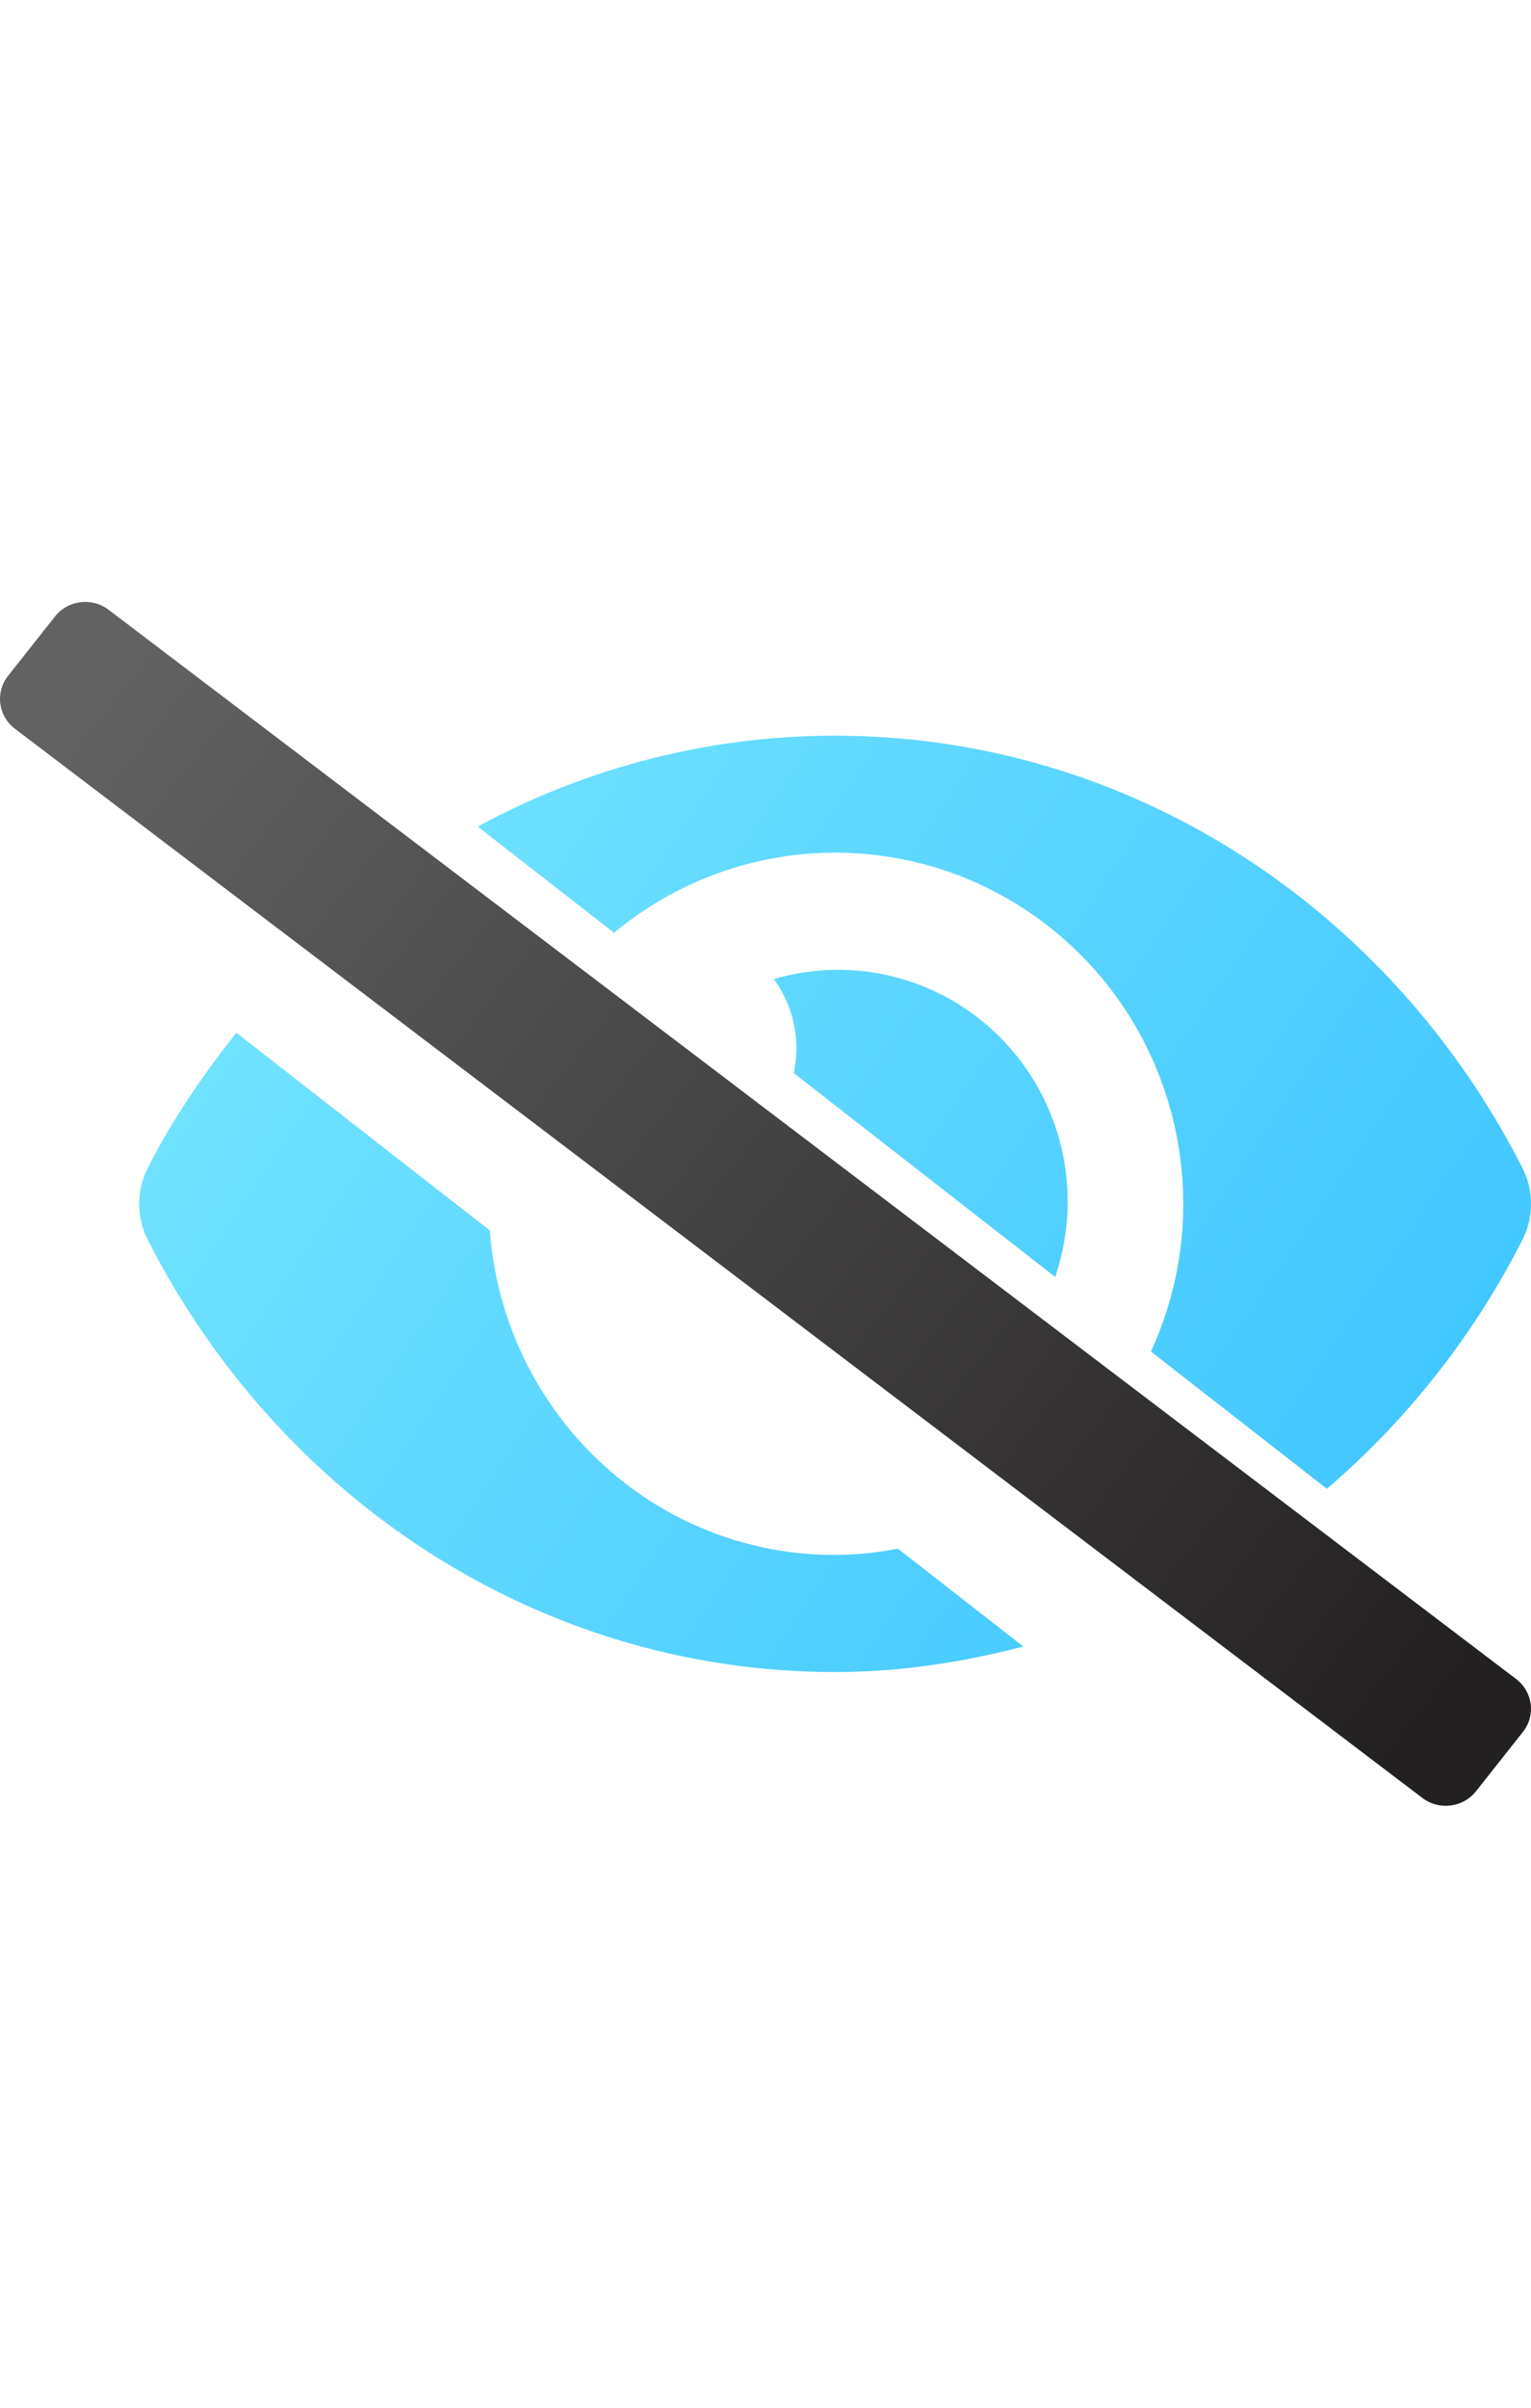
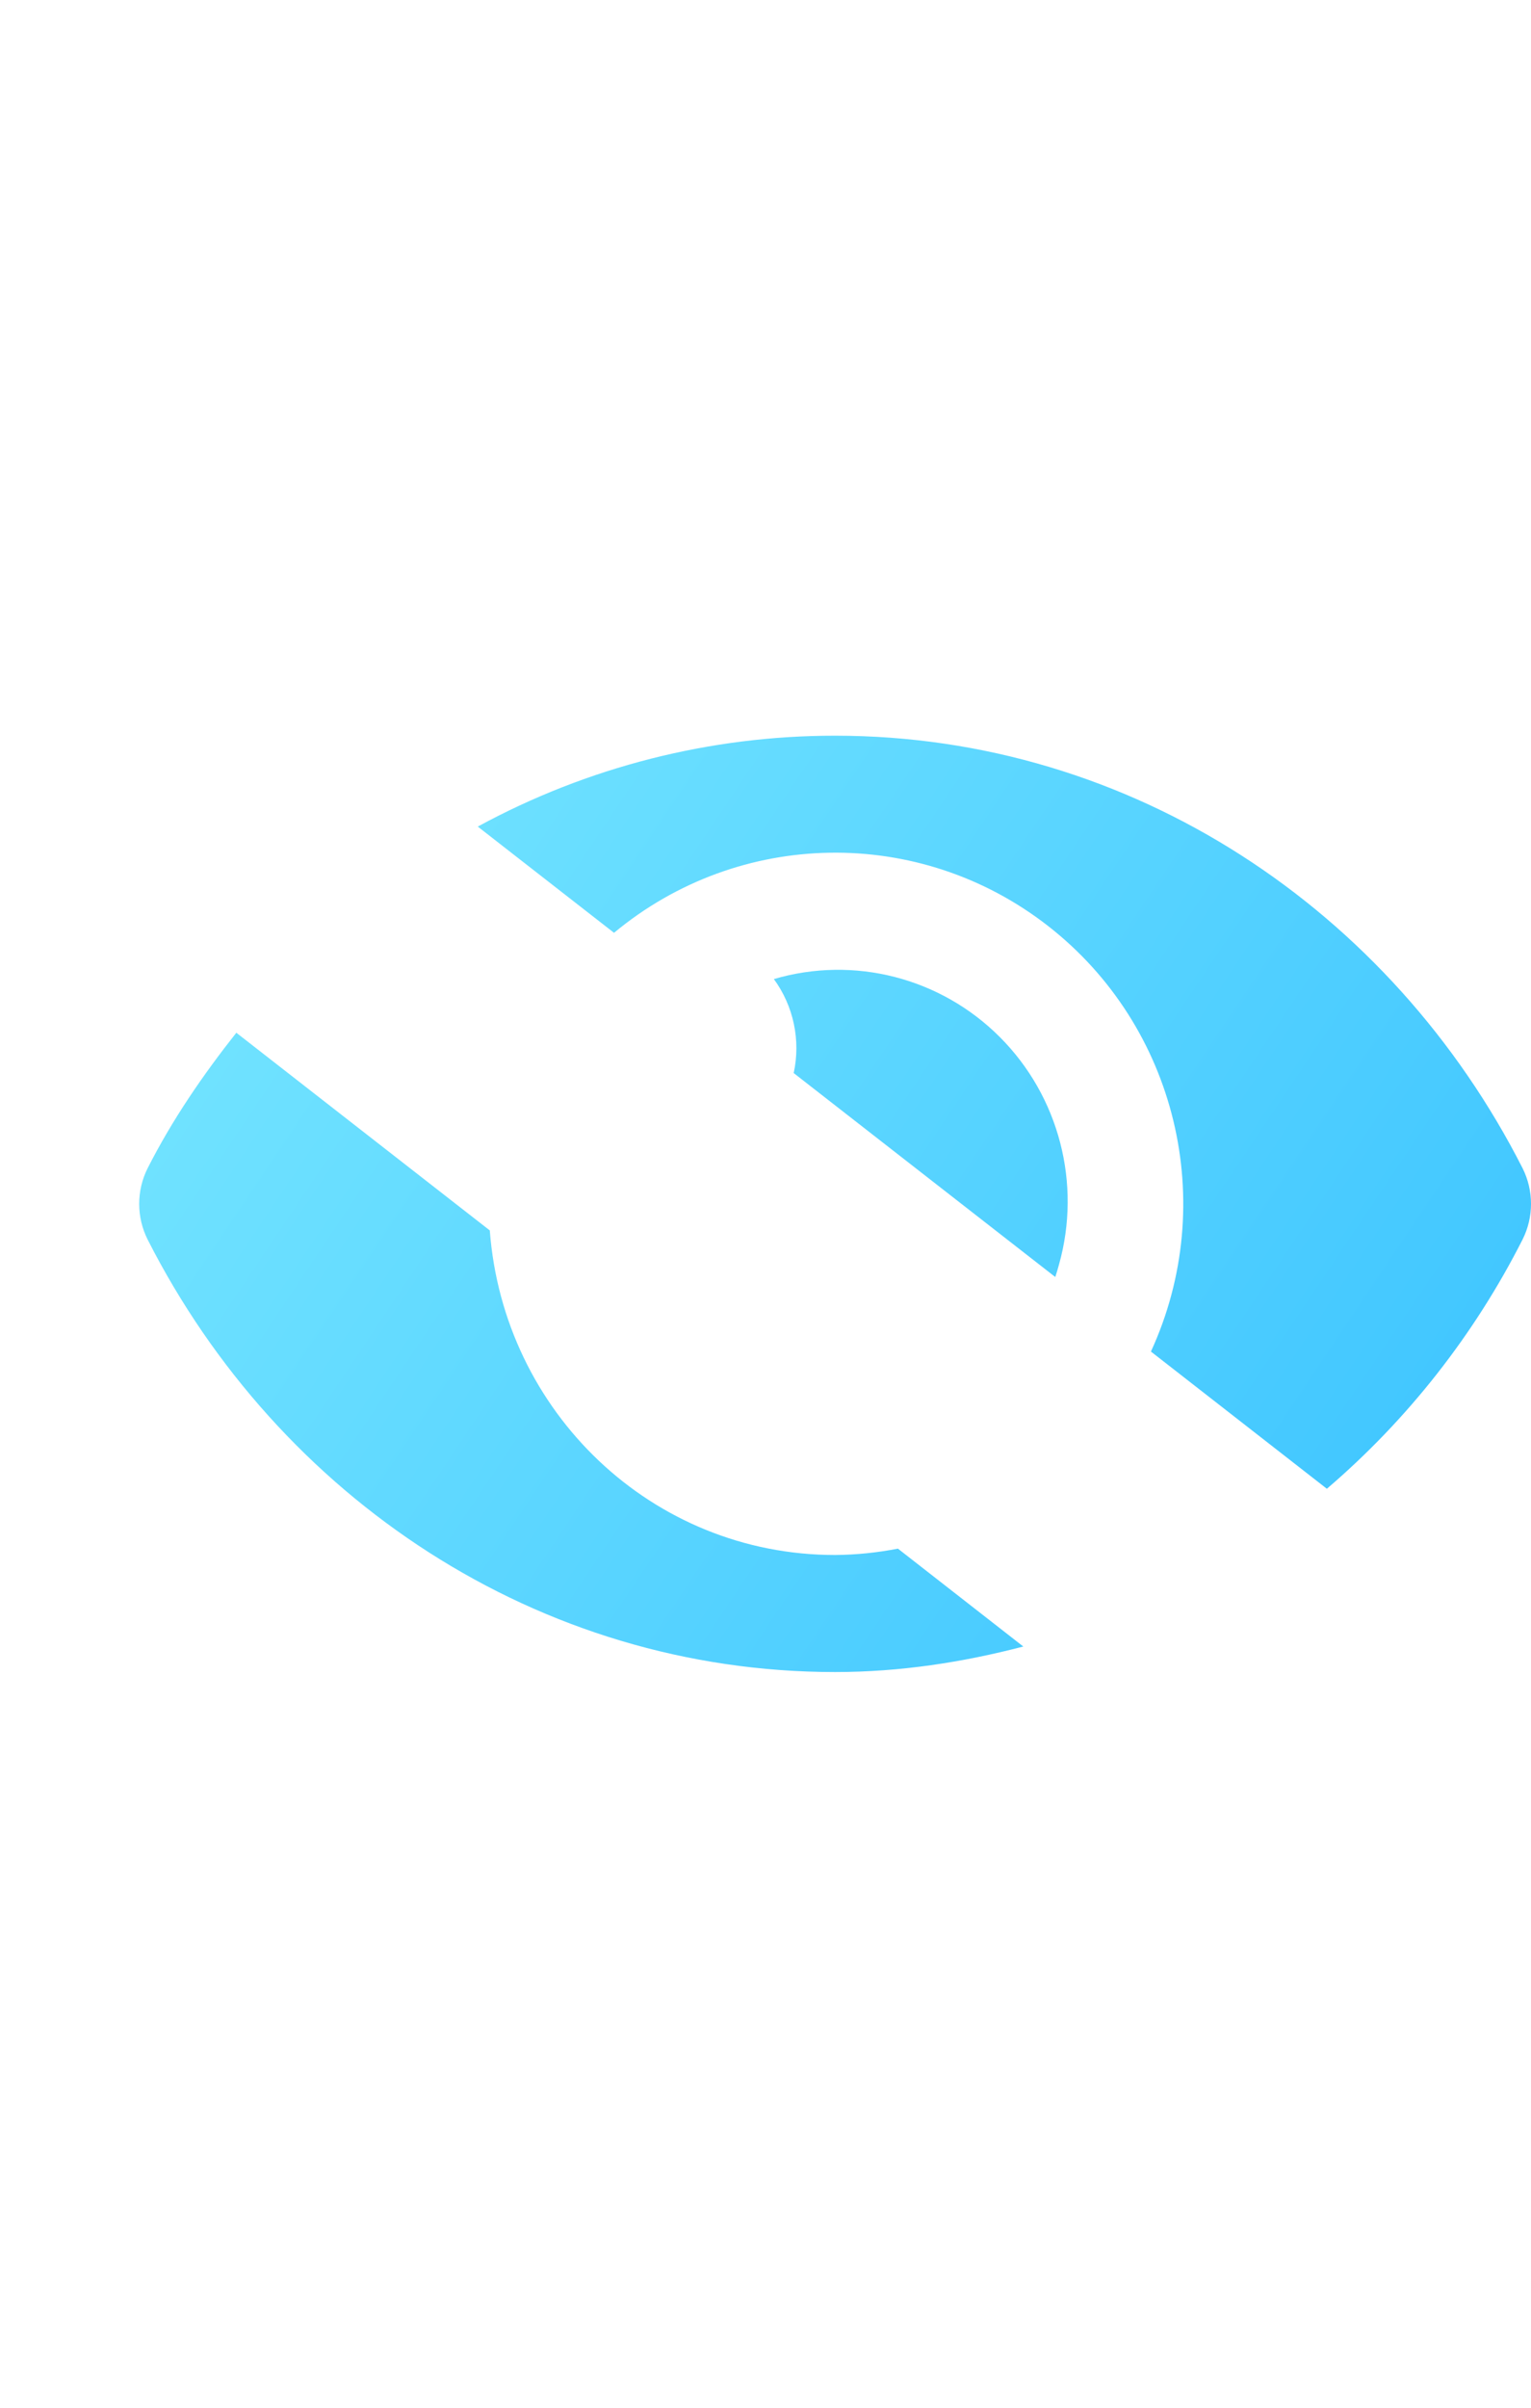
<svg xmlns="http://www.w3.org/2000/svg" width="84px" height="132px" viewBox="0 0 84 132" version="1.1">
  <title>Control visibility</title>
  <defs>
    <linearGradient x1="0%" y1="27.406%" x2="100%" y2="72.594%" id="linearGradient-1">
      <stop stop-color="#73E4FF" offset="0%" />
      <stop stop-color="#3FC5FF" offset="100%" />
    </linearGradient>
    <linearGradient x1="0%" y1="19.133%" x2="100%" y2="80.867%" id="linearGradient-2">
      <stop stop-color="#626262" offset="0%" />
      <stop stop-color="#232021" offset="100%" />
    </linearGradient>
  </defs>
  <g id="Control-visibility" stroke="none" stroke-width="1" fill="none" fill-rule="evenodd">
    <g id="eye-slash-duotone" transform="translate(0, 33)" fill-rule="nonzero">
      <path d="M26.213,12.316 C32.238,9.042 38.975,7.33 45.818,7.333 C62.116,7.333 76.349,16.904 83.539,31.048 C84.154,32.275 84.154,33.724 83.539,34.95 C80.889,40.177 77.239,44.822 72.8,48.619 L63.147,41.097 C66.897,32.945 64.555,23.261 57.503,17.765 C50.451,12.27 40.567,12.425 33.689,18.14 L26.213,12.316 Z M57.899,37.01 C57.971,36.786 58.04,36.559 58.103,36.327 C59.35,31.883 58.107,27.106 54.855,23.853 C51.603,20.6 46.856,19.383 42.459,20.676 C43.541,22.155 43.938,24.034 43.547,25.829 L57.899,37.01 Z M45.818,52.25 C35.762,52.25 27.622,44.402 26.873,34.456 L12.966,23.618 C11.138,25.931 9.455,28.376 8.098,31.05 C7.483,32.276 7.483,33.725 8.098,34.952 C15.287,49.096 29.521,58.667 45.818,58.667 C49.386,58.667 52.827,58.132 56.145,57.268 L49.265,51.901 C48.129,52.123 46.975,52.24 45.818,52.25 Z" id="Shape" fill="url(#linearGradient-1)" />
-       <path d="M80.981,65.204 C80.268,66.103 78.949,66.265 78.034,65.565 L0.811,6.947 C-0.104,6.248 -0.27,4.952 0.442,4.053 L3.019,0.796 C3.731,-0.103 5.05,-0.265 5.965,0.435 L83.188,59.053 C84.104,59.752 84.27,61.047 83.558,61.947 L80.981,65.204 Z" id="Path" fill="url(#linearGradient-2)" />
    </g>
  </g>
</svg>